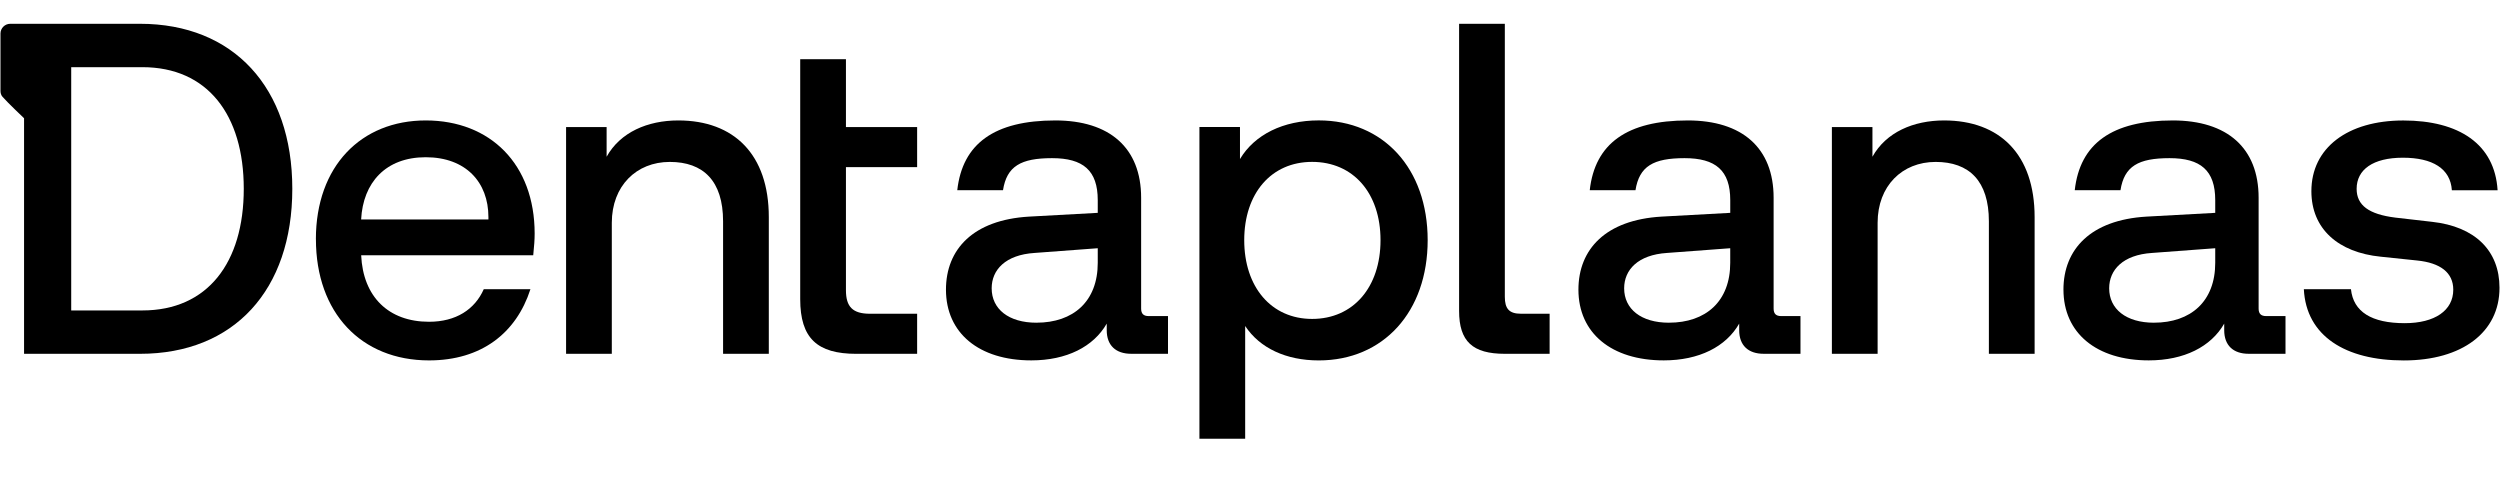
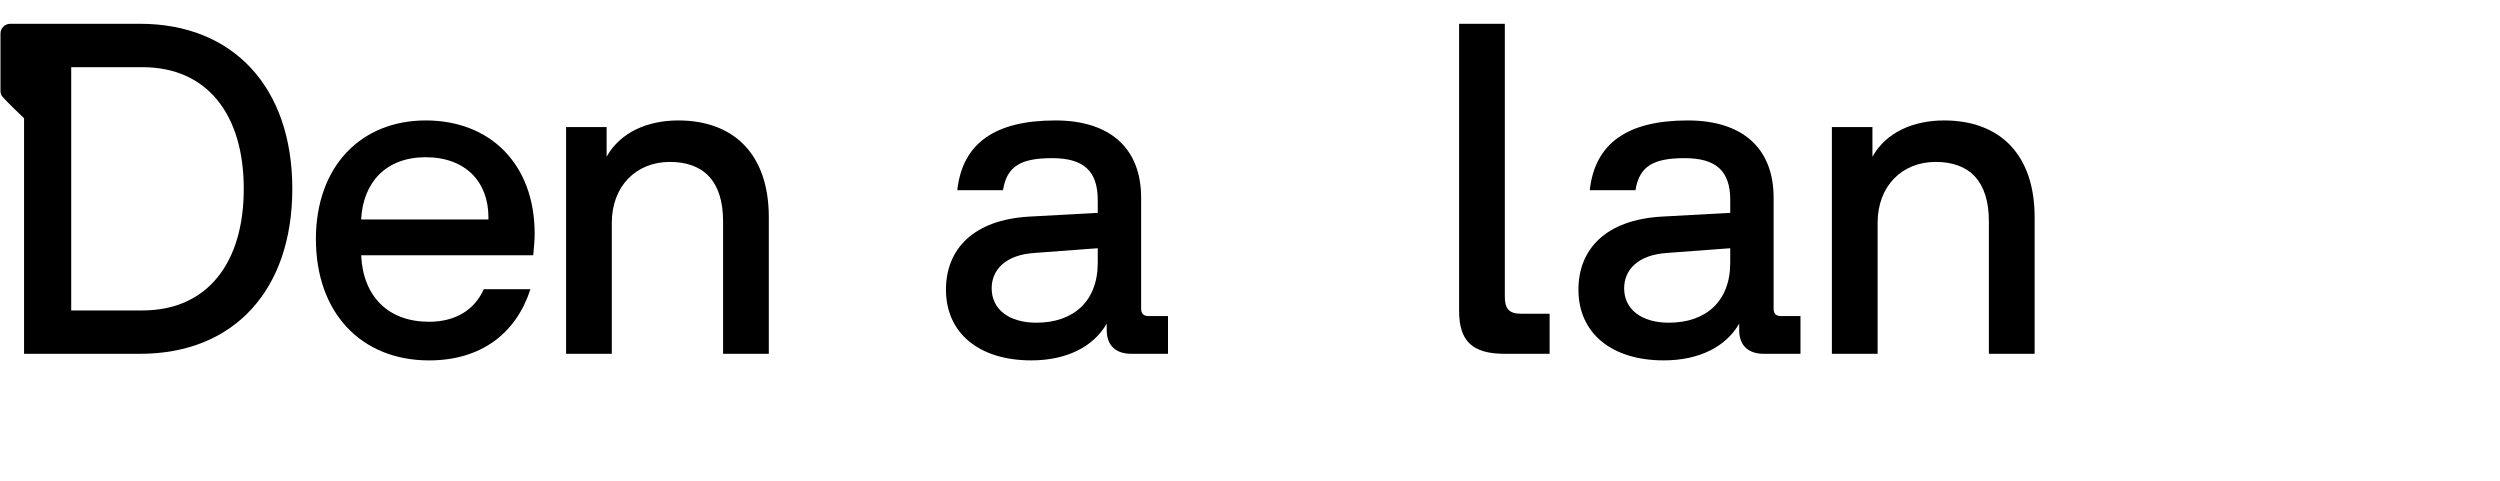
<svg xmlns="http://www.w3.org/2000/svg" width="130" height="25" viewBox="0 0 130 25" fill="none">
  <g id="Logo">
    <g id="Group 6">
      <path id="Vector" d="M16.426 12.44C16.426 8.641 18.779 6.263 22.138 6.263C25.497 6.263 27.802 8.542 27.802 12.147C27.802 12.465 27.777 12.784 27.728 13.274H18.781C18.879 15.432 20.203 16.732 22.311 16.732C23.708 16.732 24.689 16.093 25.155 15.04H27.582C26.847 17.319 25.033 18.741 22.312 18.741C18.782 18.741 16.428 16.265 16.428 12.44H16.426ZM25.398 11.411V11.289C25.398 9.475 24.221 8.176 22.137 8.176C20.053 8.176 18.877 9.5 18.779 11.411H25.398Z" fill="black" />
      <path id="Vector_2" d="M29.436 6.606H31.544V8.15C32.255 6.875 33.677 6.263 35.271 6.263C38.164 6.263 39.978 8.027 39.978 11.288V18.398H37.6V11.509C37.6 9.402 36.57 8.42 34.829 8.42C33.089 8.42 31.814 9.671 31.814 11.583V18.398H29.436V6.606H29.436Z" fill="black" />
-       <path id="Vector_3" d="M41.611 15.555V3.077H43.989V6.607H47.691V8.691H43.989V15.089C43.989 15.948 44.333 16.315 45.24 16.315H47.691V18.399H44.529C42.494 18.399 41.611 17.59 41.611 15.555Z" fill="black" />
      <path id="Vector_4" d="M49.19 15.064C49.19 12.956 50.612 11.436 53.504 11.264L57.083 11.068V10.406C57.083 8.862 56.323 8.224 54.705 8.224C53.088 8.224 52.351 8.641 52.156 9.891H49.778C50.048 7.464 51.715 6.263 54.877 6.263C57.696 6.263 59.339 7.684 59.339 10.283V16.044C59.339 16.313 59.462 16.436 59.731 16.436H60.736V18.397H58.824C58.015 18.397 57.55 17.956 57.55 17.171V16.828C56.863 18.029 55.465 18.74 53.627 18.74C50.906 18.74 49.19 17.318 49.19 15.063L49.19 15.064ZM53.896 16.78C55.809 16.78 57.083 15.678 57.083 13.667V12.908L53.798 13.153C52.279 13.251 51.567 14.035 51.567 14.992C51.567 16.07 52.45 16.781 53.896 16.781V16.78Z" fill="black" />
-       <path id="Vector_5" d="M7.282 1.237H0.533C0.253 1.237 0.025 1.465 0.025 1.745V4.725C0.025 4.833 0.054 4.945 0.125 5.026C0.384 5.327 1.251 6.148 1.251 6.148V18.398H7.282C12.161 18.398 15.2 15.088 15.2 9.818C15.2 4.547 12.136 1.237 7.282 1.237ZM7.405 16.143H3.703V3.493H7.405C10.788 3.493 12.676 5.968 12.676 9.818C12.676 13.667 10.788 16.143 7.405 16.143Z" fill="black" />
-       <path id="Vector_6" d="M62.37 6.604H64.479V8.271C65.239 6.996 66.735 6.261 68.575 6.261C71.934 6.261 74.239 8.762 74.239 12.489C74.239 16.216 71.934 18.742 68.575 18.742C66.882 18.742 65.509 18.104 64.749 16.952V22.813H62.37V6.604ZM68.231 16.584C70.365 16.584 71.787 14.941 71.787 12.489C71.787 10.037 70.365 8.418 68.231 8.418C66.097 8.418 64.7 10.062 64.7 12.489C64.7 14.916 66.097 16.584 68.231 16.584Z" fill="black" />
+       <path id="Vector_5" d="M7.282 1.237H0.533C0.253 1.237 0.025 1.465 0.025 1.745V4.725C0.025 4.833 0.054 4.945 0.125 5.026C0.384 5.327 1.251 6.148 1.251 6.148V18.398H7.282C12.161 18.398 15.2 15.088 15.2 9.818C15.2 4.547 12.136 1.237 7.282 1.237M7.405 16.143H3.703V3.493H7.405C10.788 3.493 12.676 5.968 12.676 9.818C12.676 13.667 10.788 16.143 7.405 16.143Z" fill="black" />
      <path id="Vector_7" d="M75.873 16.167V1.237H78.251V15.432C78.251 16.045 78.471 16.314 79.085 16.314H80.58V18.398H78.251C76.584 18.398 75.873 17.761 75.873 16.167Z" fill="black" />
      <path id="Vector_8" d="M82.078 15.064C82.078 12.956 83.5 11.436 86.393 11.264L89.973 11.068V10.406C89.973 8.862 89.213 8.224 87.595 8.224C85.977 8.224 85.242 8.641 85.045 9.891H82.667C82.936 7.464 84.604 6.263 87.766 6.263C90.585 6.263 92.228 7.684 92.228 10.283V16.044C92.228 16.313 92.35 16.436 92.62 16.436H93.625V18.397H91.712C90.904 18.397 90.438 17.956 90.438 17.171V16.828C89.751 18.029 88.354 18.74 86.515 18.74C83.794 18.74 82.078 17.318 82.078 15.063V15.064ZM86.785 16.78C88.698 16.78 89.972 15.678 89.972 13.667V12.908L86.687 13.153C85.168 13.251 84.456 14.035 84.456 14.992C84.456 16.07 85.338 16.781 86.785 16.781V16.78Z" fill="black" />
      <path id="Vector_9" d="M95.259 6.606H97.367V8.15C98.077 6.875 99.499 6.263 101.093 6.263C103.986 6.263 105.8 8.027 105.8 11.288V18.398H103.422V11.509C103.422 9.402 102.392 8.42 100.652 8.42C98.911 8.42 97.636 9.671 97.636 11.583V18.398H95.258V6.606H95.259Z" fill="black" />
-       <path id="Vector_10" d="M107.299 15.064C107.299 12.956 108.721 11.436 111.614 11.264L115.192 11.068V10.406C115.192 8.862 114.432 8.224 112.815 8.224C111.197 8.224 110.461 8.641 110.265 9.891H107.887C108.157 7.464 109.824 6.263 112.986 6.263C115.806 6.263 117.448 7.684 117.448 10.283V16.044C117.448 16.313 117.571 16.436 117.84 16.436H118.846V18.397H116.933C116.124 18.397 115.659 17.956 115.659 17.171V16.828C114.972 18.029 113.575 18.74 111.737 18.74C109.016 18.74 107.3 17.318 107.3 15.063L107.299 15.064ZM112.006 16.78C113.918 16.78 115.192 15.678 115.192 13.667V12.908L111.908 13.153C110.388 13.251 109.677 14.035 109.677 14.992C109.677 16.07 110.559 16.781 112.006 16.781V16.78Z" fill="black" />
-       <path id="Vector_11" d="M119.799 15.04H122.25C122.373 16.217 123.329 16.805 125.045 16.805C126.614 16.805 127.57 16.143 127.57 15.064C127.57 14.182 126.908 13.667 125.683 13.545L123.795 13.348C121.589 13.128 120.192 11.902 120.192 9.942C120.192 7.686 122.079 6.265 124.972 6.265C127.865 6.265 129.728 7.49 129.875 9.893H127.497C127.423 8.765 126.492 8.201 124.947 8.201C123.403 8.201 122.545 8.814 122.545 9.819C122.545 10.678 123.182 11.143 124.555 11.315L126.468 11.535C128.699 11.78 129.974 13.031 129.974 14.968C129.974 17.272 128.037 18.743 124.997 18.743C121.957 18.743 119.923 17.468 119.8 15.041L119.799 15.04Z" fill="black" />
    </g>
  </g>
</svg>